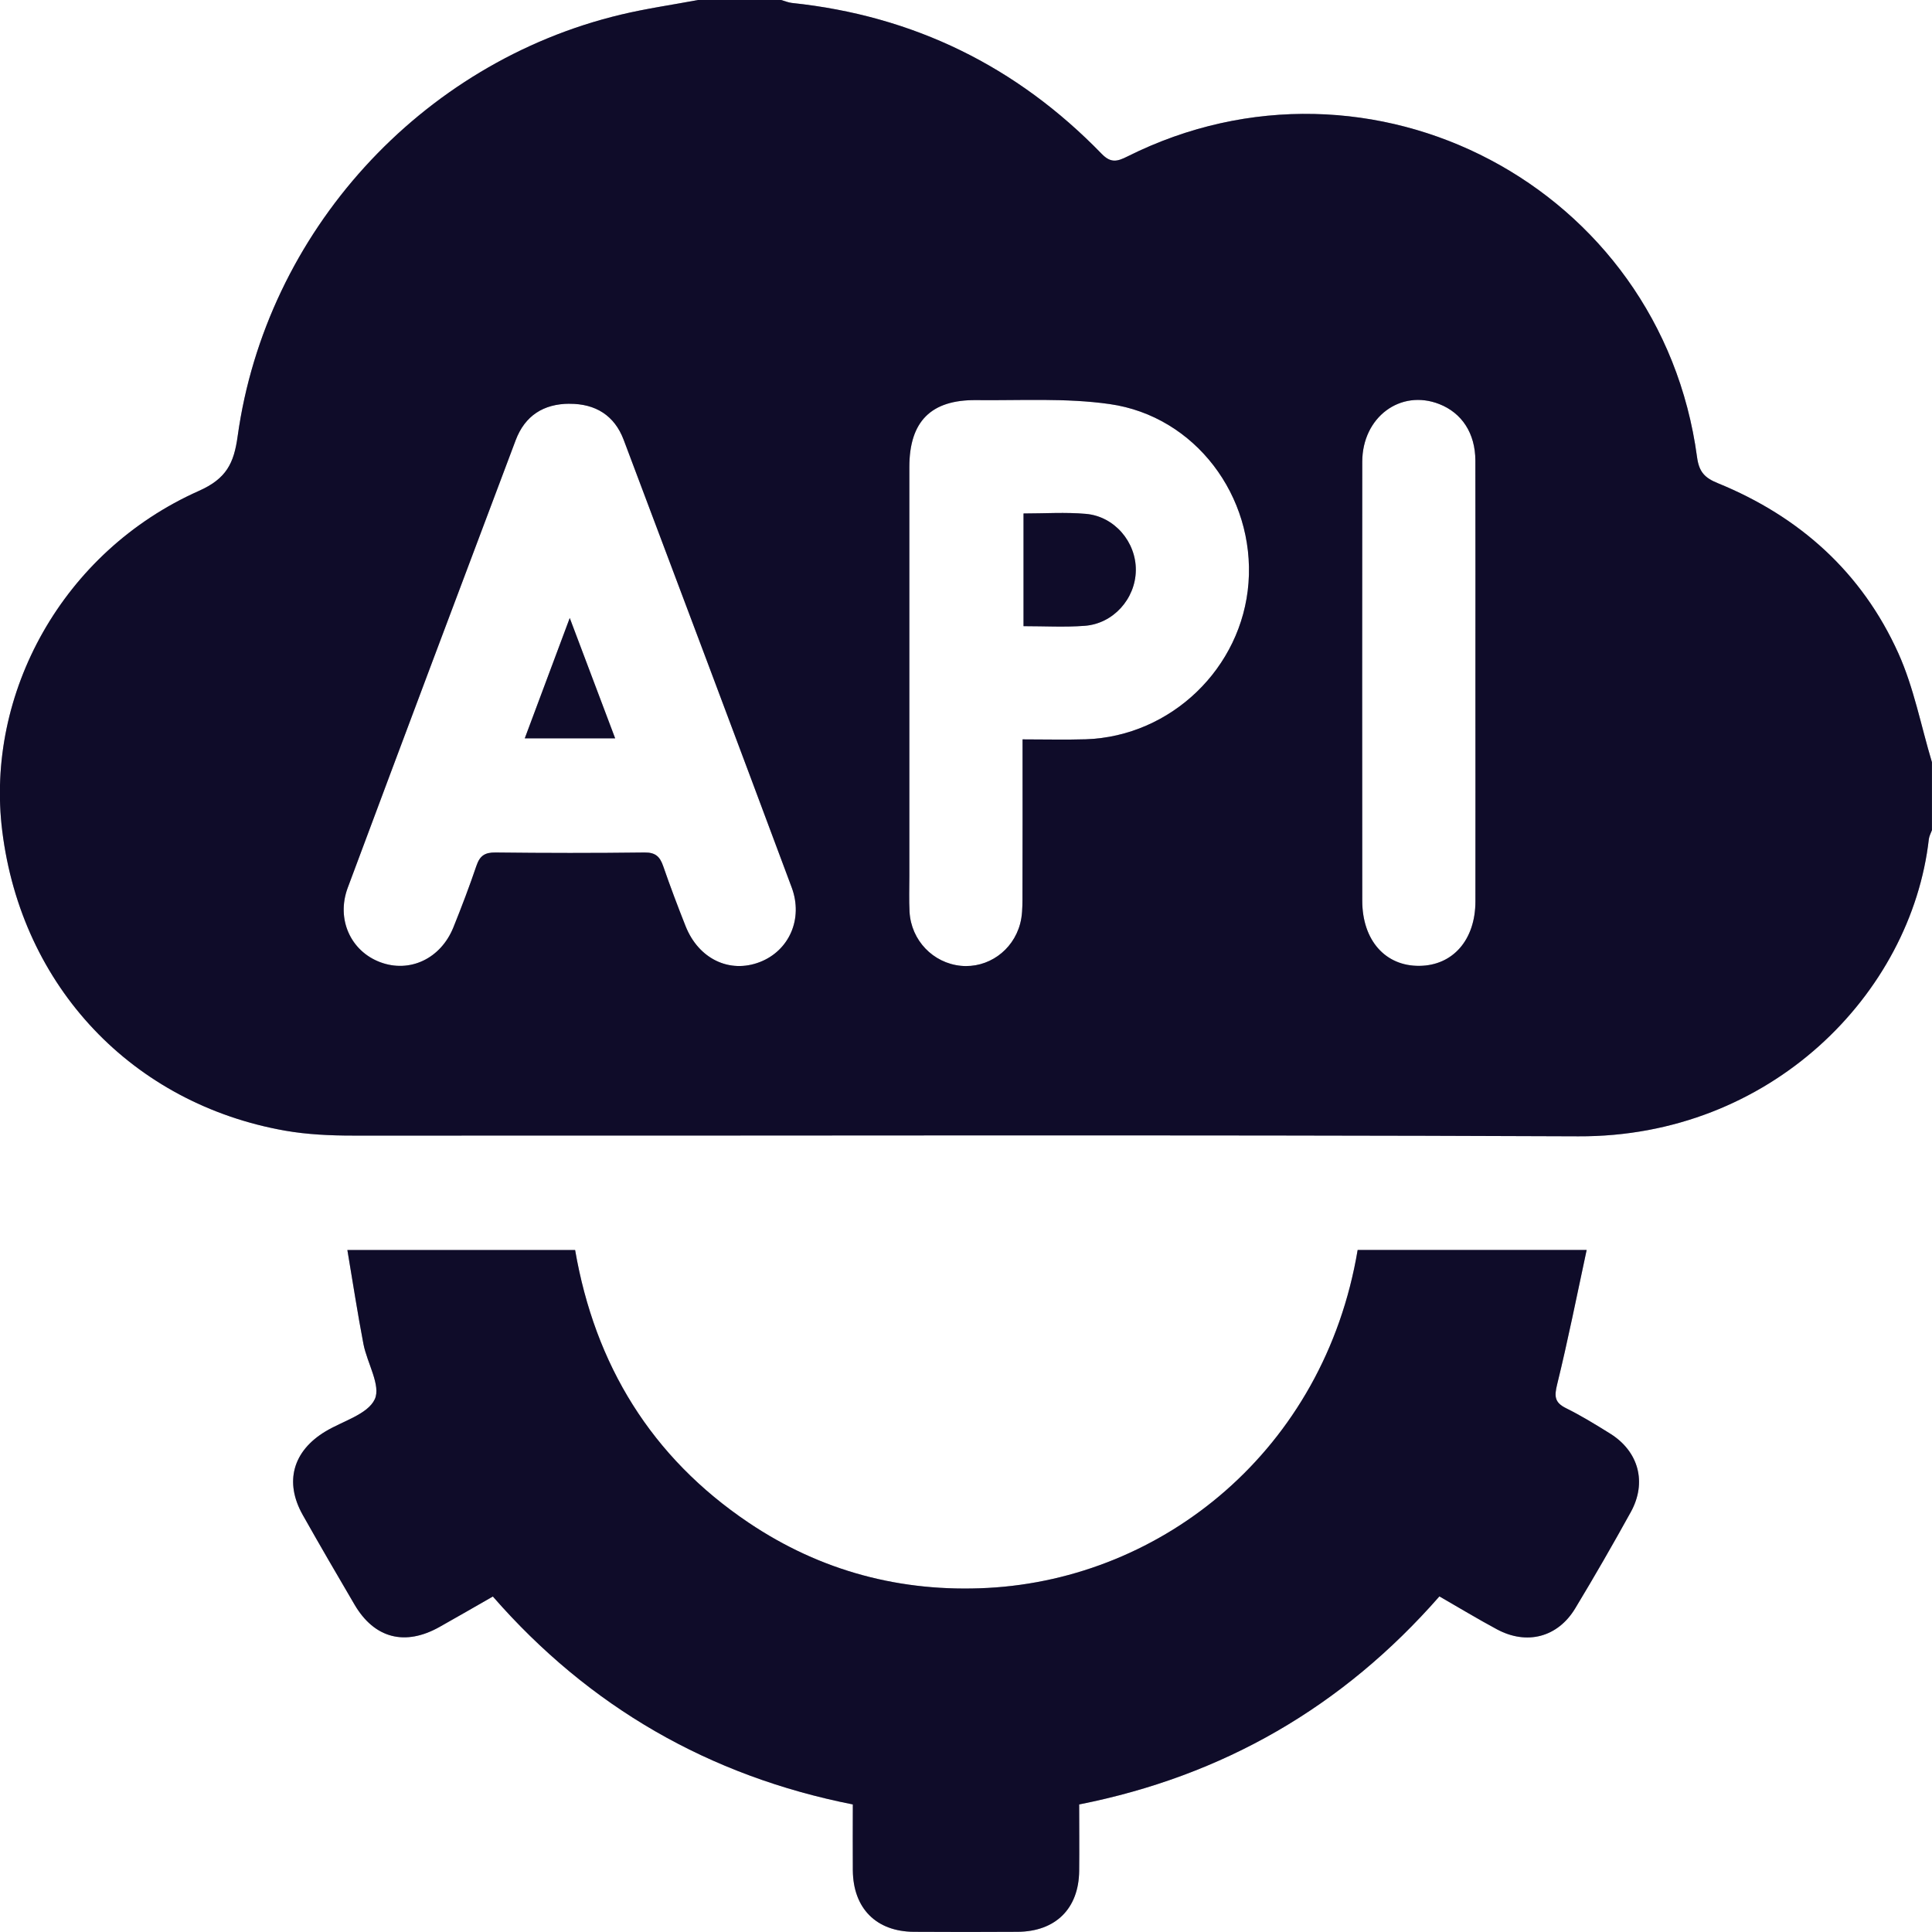
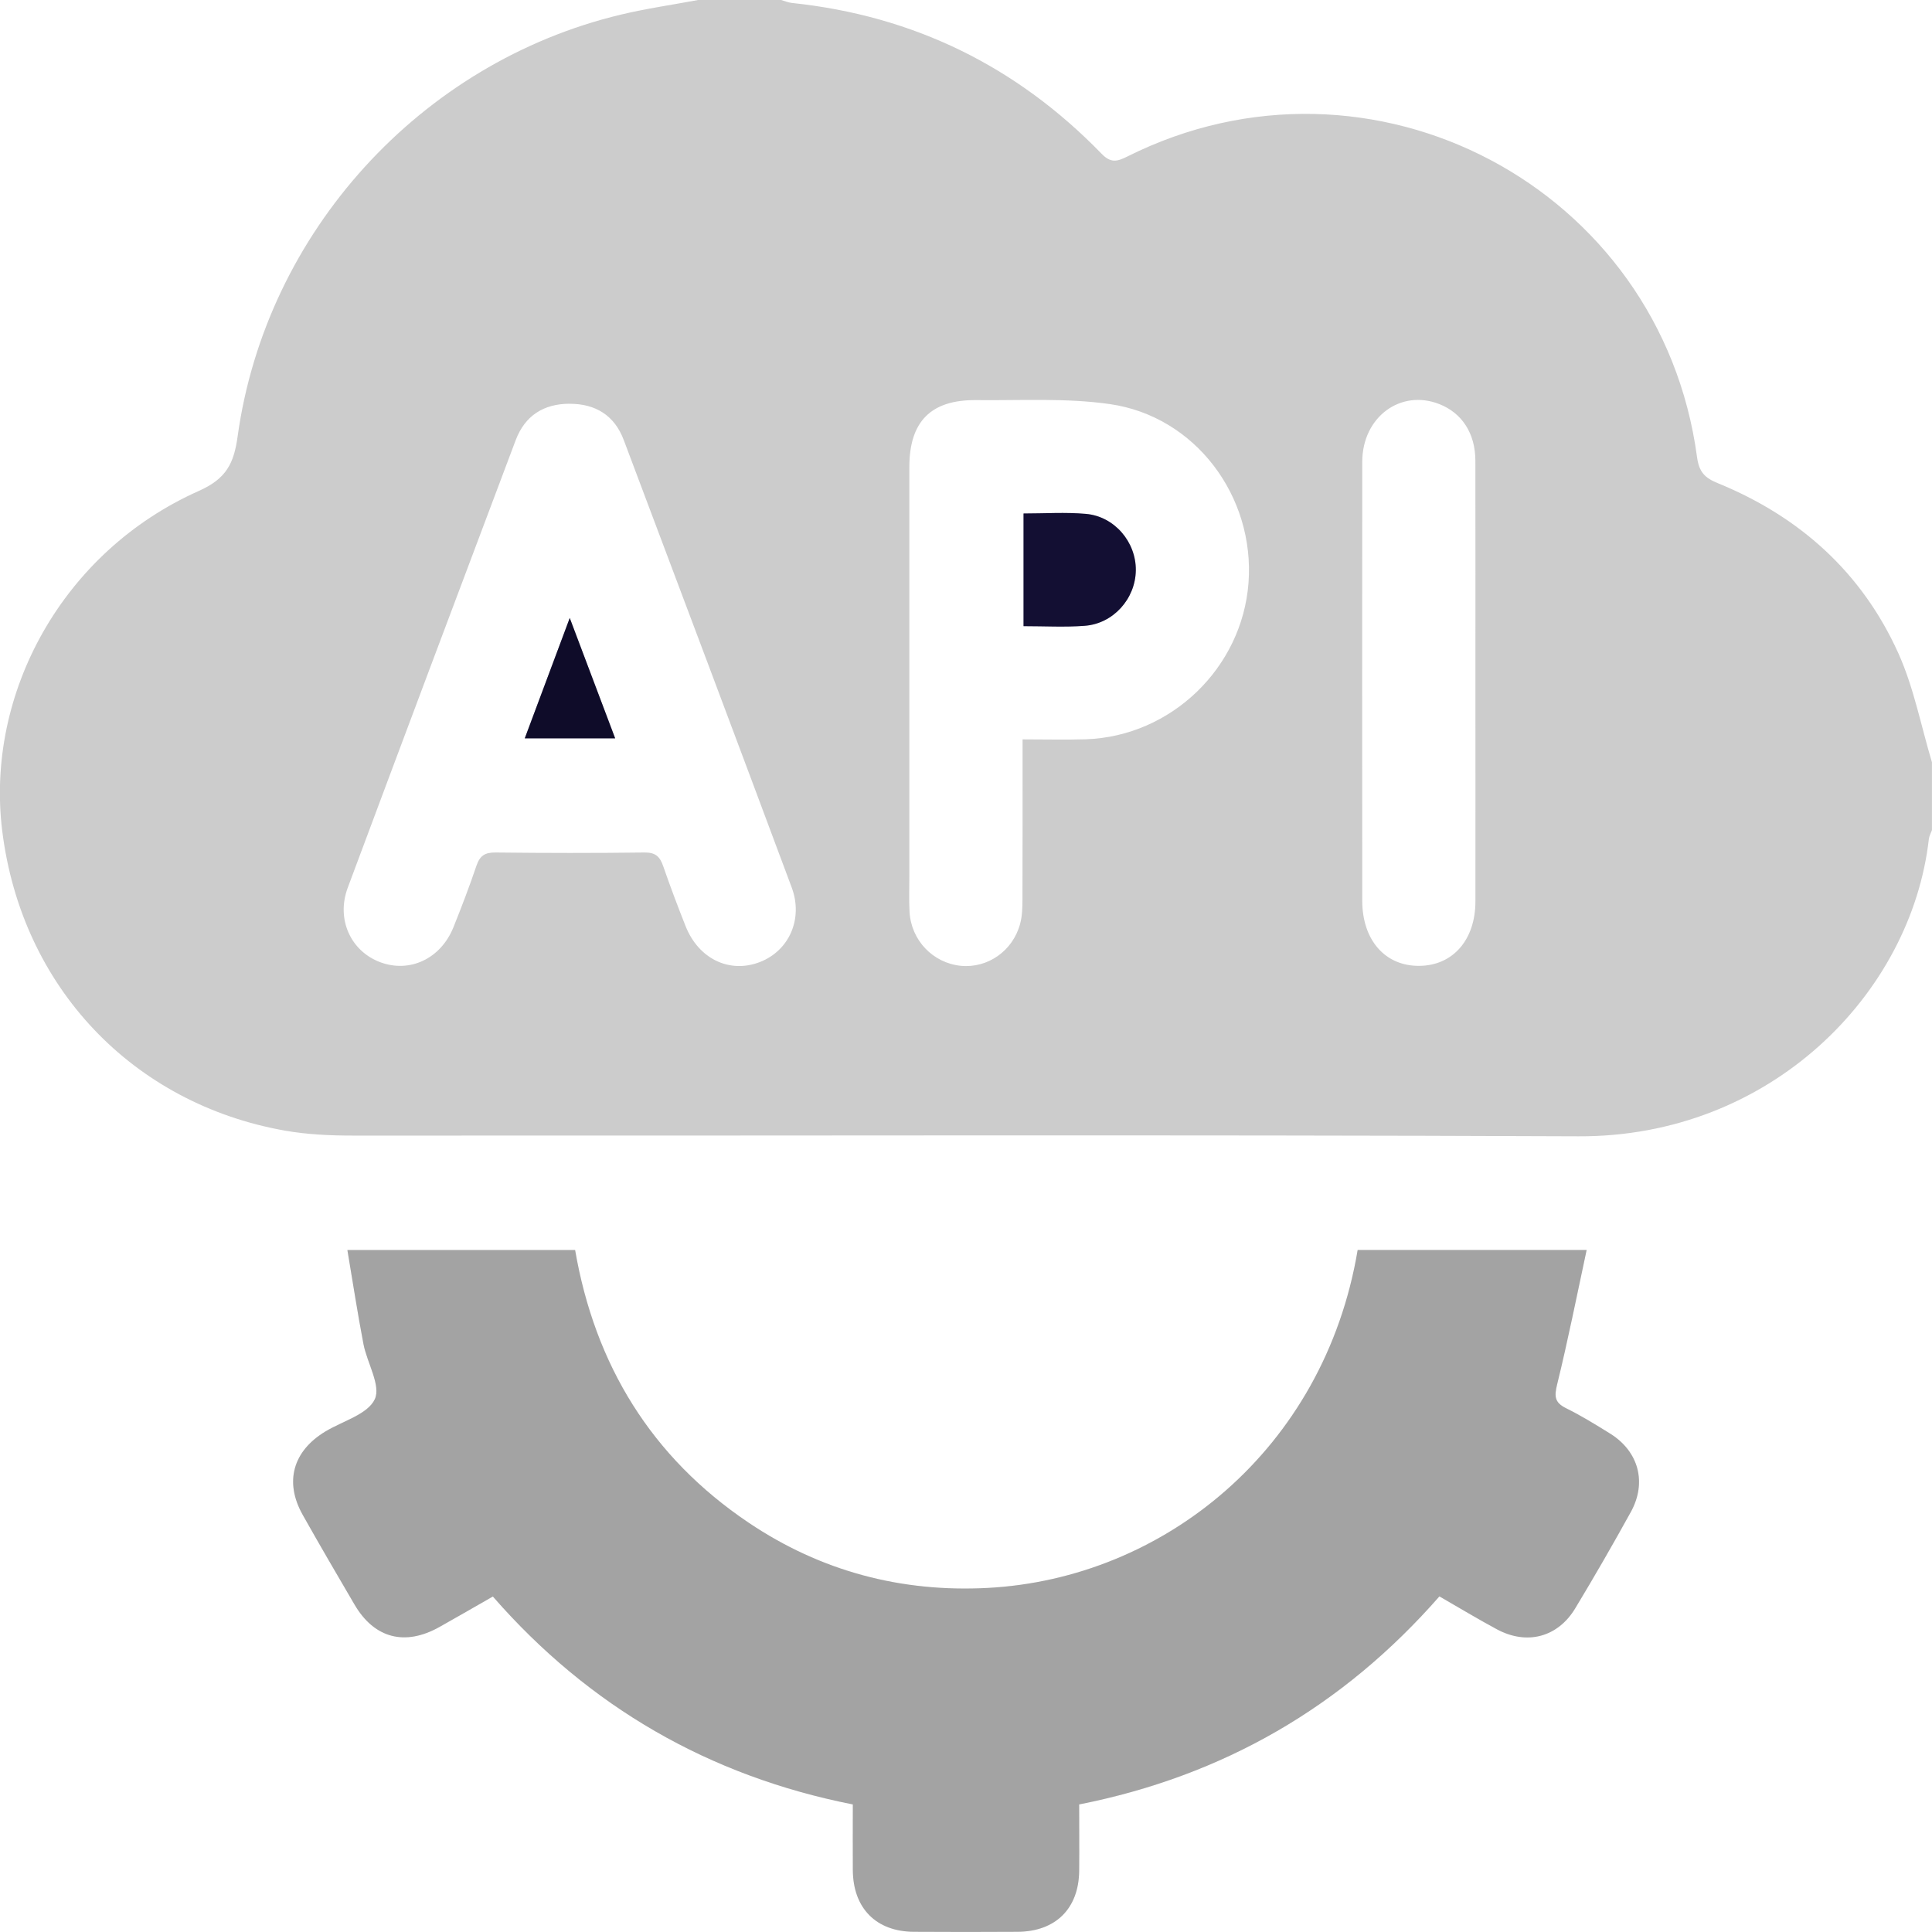
<svg xmlns="http://www.w3.org/2000/svg" width="40" height="40" viewBox="0 0 40 40" fill="none">
  <g clip-path="url(#clip0_4239_8592)">
-     <path d="M14.453 0C15.026 0 15.599 0 16.172 0C16.246 0.021 16.319 0.052 16.395 0.061C18.913 0.325 21.05 1.372 22.81 3.186C23.001 3.383 23.135 3.343 23.343 3.239C28.39 0.713 34.383 3.872 35.135 9.461C35.176 9.772 35.295 9.894 35.566 10.004C37.261 10.696 38.549 11.852 39.303 13.524C39.624 14.236 39.772 15.027 39.999 15.782V17.187C39.977 17.248 39.943 17.308 39.935 17.37C39.57 20.581 36.65 23.544 32.678 23.526C24.219 23.49 15.76 23.517 7.301 23.511C6.834 23.511 6.36 23.489 5.902 23.409C2.75 22.852 0.447 20.439 0.046 17.201C-0.305 14.366 1.287 11.422 4.121 10.162C4.688 9.909 4.843 9.591 4.92 9.034C5.506 4.808 8.71 1.294 12.849 0.304C13.378 0.177 13.919 0.1 14.453 0ZM11.792 8.359C11.253 8.36 10.868 8.607 10.677 9.113C9.513 12.201 8.352 15.29 7.199 18.381C6.957 19.032 7.261 19.692 7.871 19.921C8.482 20.15 9.124 19.851 9.387 19.2C9.557 18.778 9.719 18.352 9.865 17.922C9.935 17.718 10.038 17.647 10.259 17.65C11.287 17.662 12.316 17.663 13.344 17.65C13.573 17.647 13.663 17.737 13.731 17.933C13.875 18.35 14.031 18.763 14.194 19.174C14.463 19.853 15.104 20.16 15.73 19.919C16.337 19.685 16.634 19.025 16.391 18.373C15.238 15.281 14.076 12.193 12.912 9.105C12.722 8.602 12.33 8.358 11.792 8.36V8.359ZM21.171 15.308C21.649 15.308 22.066 15.319 22.481 15.306C24.247 15.246 25.717 13.828 25.849 12.067C25.983 10.275 24.746 8.618 22.976 8.366C22.069 8.236 21.134 8.294 20.212 8.284C19.273 8.274 18.828 8.727 18.827 9.667C18.827 12.491 18.827 15.314 18.827 18.138C18.827 18.386 18.818 18.633 18.831 18.88C18.865 19.47 19.318 19.939 19.893 19.996C20.449 20.05 20.971 19.688 21.121 19.125C21.164 18.966 21.168 18.791 21.169 18.625C21.173 17.535 21.171 16.444 21.171 15.31V15.308ZM30.547 14.137C30.547 12.603 30.549 11.069 30.546 9.535C30.544 8.971 30.268 8.55 29.799 8.366C28.996 8.051 28.206 8.636 28.204 9.559C28.201 12.588 28.202 15.618 28.204 18.648C28.204 19.466 28.68 20.005 29.388 19.997C30.082 19.99 30.547 19.457 30.547 18.661C30.549 17.153 30.547 15.645 30.547 14.136V14.137Z" fill="#181340" />
-     <path d="M14.453 0C15.026 0 15.599 0 16.172 0C16.246 0.021 16.319 0.052 16.395 0.061C18.913 0.325 21.05 1.372 22.81 3.186C23.001 3.383 23.135 3.343 23.343 3.239C28.39 0.713 34.383 3.872 35.135 9.461C35.176 9.772 35.295 9.894 35.566 10.004C37.261 10.696 38.549 11.852 39.303 13.524C39.624 14.236 39.772 15.027 39.999 15.782V17.187C39.977 17.248 39.943 17.308 39.935 17.37C39.57 20.581 36.65 23.544 32.678 23.526C24.219 23.49 15.76 23.517 7.301 23.511C6.834 23.511 6.36 23.489 5.902 23.409C2.75 22.852 0.447 20.439 0.046 17.201C-0.305 14.366 1.287 11.422 4.121 10.162C4.688 9.909 4.843 9.591 4.92 9.034C5.506 4.808 8.71 1.294 12.849 0.304C13.378 0.177 13.919 0.1 14.453 0ZM11.792 8.359C11.253 8.36 10.868 8.607 10.677 9.113C9.513 12.201 8.352 15.29 7.199 18.381C6.957 19.032 7.261 19.692 7.871 19.921C8.482 20.15 9.124 19.851 9.387 19.2C9.557 18.778 9.719 18.352 9.865 17.922C9.935 17.718 10.038 17.647 10.259 17.65C11.287 17.662 12.316 17.663 13.344 17.65C13.573 17.647 13.663 17.737 13.731 17.933C13.875 18.35 14.031 18.763 14.194 19.174C14.463 19.853 15.104 20.16 15.73 19.919C16.337 19.685 16.634 19.025 16.391 18.373C15.238 15.281 14.076 12.193 12.912 9.105C12.722 8.602 12.33 8.358 11.792 8.36V8.359ZM21.171 15.308C21.649 15.308 22.066 15.319 22.481 15.306C24.247 15.246 25.717 13.828 25.849 12.067C25.983 10.275 24.746 8.618 22.976 8.366C22.069 8.236 21.134 8.294 20.212 8.284C19.273 8.274 18.828 8.727 18.827 9.667C18.827 12.491 18.827 15.314 18.827 18.138C18.827 18.386 18.818 18.633 18.831 18.88C18.865 19.47 19.318 19.939 19.893 19.996C20.449 20.05 20.971 19.688 21.121 19.125C21.164 18.966 21.168 18.791 21.169 18.625C21.173 17.535 21.171 16.444 21.171 15.31V15.308ZM30.547 14.137C30.547 12.603 30.549 11.069 30.546 9.535C30.544 8.971 30.268 8.55 29.799 8.366C28.996 8.051 28.206 8.636 28.204 9.559C28.201 12.588 28.202 15.618 28.204 18.648C28.204 19.466 28.68 20.005 29.388 19.997C30.082 19.99 30.547 19.457 30.547 18.661C30.549 17.153 30.547 15.645 30.547 14.136V14.137Z" fill="black" fill-opacity="0.2" />
-     <path d="M14.453 0C15.026 0 15.599 0 16.172 0C16.246 0.021 16.319 0.052 16.395 0.061C18.913 0.325 21.05 1.372 22.81 3.186C23.001 3.383 23.135 3.343 23.343 3.239C28.39 0.713 34.383 3.872 35.135 9.461C35.176 9.772 35.295 9.894 35.566 10.004C37.261 10.696 38.549 11.852 39.303 13.524C39.624 14.236 39.772 15.027 39.999 15.782V17.187C39.977 17.248 39.943 17.308 39.935 17.37C39.57 20.581 36.65 23.544 32.678 23.526C24.219 23.49 15.76 23.517 7.301 23.511C6.834 23.511 6.36 23.489 5.902 23.409C2.75 22.852 0.447 20.439 0.046 17.201C-0.305 14.366 1.287 11.422 4.121 10.162C4.688 9.909 4.843 9.591 4.92 9.034C5.506 4.808 8.71 1.294 12.849 0.304C13.378 0.177 13.919 0.1 14.453 0ZM11.792 8.359C11.253 8.36 10.868 8.607 10.677 9.113C9.513 12.201 8.352 15.29 7.199 18.381C6.957 19.032 7.261 19.692 7.871 19.921C8.482 20.15 9.124 19.851 9.387 19.2C9.557 18.778 9.719 18.352 9.865 17.922C9.935 17.718 10.038 17.647 10.259 17.65C11.287 17.662 12.316 17.663 13.344 17.65C13.573 17.647 13.663 17.737 13.731 17.933C13.875 18.35 14.031 18.763 14.194 19.174C14.463 19.853 15.104 20.16 15.73 19.919C16.337 19.685 16.634 19.025 16.391 18.373C15.238 15.281 14.076 12.193 12.912 9.105C12.722 8.602 12.33 8.358 11.792 8.36V8.359ZM21.171 15.308C21.649 15.308 22.066 15.319 22.481 15.306C24.247 15.246 25.717 13.828 25.849 12.067C25.983 10.275 24.746 8.618 22.976 8.366C22.069 8.236 21.134 8.294 20.212 8.284C19.273 8.274 18.828 8.727 18.827 9.667C18.827 12.491 18.827 15.314 18.827 18.138C18.827 18.386 18.818 18.633 18.831 18.88C18.865 19.47 19.318 19.939 19.893 19.996C20.449 20.05 20.971 19.688 21.121 19.125C21.164 18.966 21.168 18.791 21.169 18.625C21.173 17.535 21.171 16.444 21.171 15.31V15.308ZM30.547 14.137C30.547 12.603 30.549 11.069 30.546 9.535C30.544 8.971 30.268 8.55 29.799 8.366C28.996 8.051 28.206 8.636 28.204 9.559C28.201 12.588 28.202 15.618 28.204 18.648C28.204 19.466 28.68 20.005 29.388 19.997C30.082 19.99 30.547 19.457 30.547 18.661C30.549 17.153 30.547 15.645 30.547 14.136V14.137Z" fill="black" fill-opacity="0.2" />
-     <path d="M29.8 33.053C27.8 35.337 25.325 36.768 22.343 37.359C22.343 37.827 22.348 38.281 22.343 38.735C22.335 39.515 21.855 39.991 21.068 39.996C20.352 40 19.636 40.001 18.92 39.996C18.14 39.991 17.664 39.509 17.657 38.724C17.653 38.282 17.657 37.841 17.657 37.359C14.685 36.771 12.198 35.339 10.204 33.054C9.824 33.271 9.465 33.48 9.102 33.683C8.386 34.086 7.752 33.922 7.341 33.223C6.979 32.606 6.619 31.988 6.268 31.365C5.883 30.682 6.063 30.041 6.742 29.634C7.097 29.421 7.614 29.281 7.759 28.97C7.891 28.688 7.601 28.22 7.525 27.828C7.403 27.192 7.305 26.55 7.192 25.88H11.907C12.317 28.255 13.484 30.169 15.499 31.525C16.993 32.53 18.658 32.972 20.454 32.876C24.077 32.682 27.414 30.022 28.109 25.879H32.85C32.646 26.828 32.463 27.75 32.239 28.662C32.178 28.91 32.185 29.037 32.423 29.155C32.737 29.31 33.037 29.495 33.336 29.681C33.926 30.049 34.102 30.691 33.764 31.305C33.393 31.977 33.01 32.642 32.614 33.298C32.252 33.899 31.612 34.066 30.992 33.733C30.594 33.519 30.207 33.285 29.802 33.052L29.8 33.053Z" fill="#181340" />
+     <path d="M14.453 0C15.026 0 15.599 0 16.172 0C16.246 0.021 16.319 0.052 16.395 0.061C18.913 0.325 21.05 1.372 22.81 3.186C23.001 3.383 23.135 3.343 23.343 3.239C28.39 0.713 34.383 3.872 35.135 9.461C35.176 9.772 35.295 9.894 35.566 10.004C37.261 10.696 38.549 11.852 39.303 13.524C39.624 14.236 39.772 15.027 39.999 15.782V17.187C39.977 17.248 39.943 17.308 39.935 17.37C39.57 20.581 36.65 23.544 32.678 23.526C24.219 23.49 15.76 23.517 7.301 23.511C6.834 23.511 6.36 23.489 5.902 23.409C2.75 22.852 0.447 20.439 0.046 17.201C-0.305 14.366 1.287 11.422 4.121 10.162C4.688 9.909 4.843 9.591 4.92 9.034C5.506 4.808 8.71 1.294 12.849 0.304C13.378 0.177 13.919 0.1 14.453 0ZM11.792 8.359C11.253 8.36 10.868 8.607 10.677 9.113C9.513 12.201 8.352 15.29 7.199 18.381C6.957 19.032 7.261 19.692 7.871 19.921C8.482 20.15 9.124 19.851 9.387 19.2C9.557 18.778 9.719 18.352 9.865 17.922C9.935 17.718 10.038 17.647 10.259 17.65C11.287 17.662 12.316 17.663 13.344 17.65C13.573 17.647 13.663 17.737 13.731 17.933C13.875 18.35 14.031 18.763 14.194 19.174C14.463 19.853 15.104 20.16 15.73 19.919C16.337 19.685 16.634 19.025 16.391 18.373C15.238 15.281 14.076 12.193 12.912 9.105C12.722 8.602 12.33 8.358 11.792 8.36V8.359ZM21.171 15.308C21.649 15.308 22.066 15.319 22.481 15.306C24.247 15.246 25.717 13.828 25.849 12.067C25.983 10.275 24.746 8.618 22.976 8.366C22.069 8.236 21.134 8.294 20.212 8.284C19.273 8.274 18.828 8.727 18.827 9.667C18.827 12.491 18.827 15.314 18.827 18.138C18.827 18.386 18.818 18.633 18.831 18.88C18.865 19.47 19.318 19.939 19.893 19.996C20.449 20.05 20.971 19.688 21.121 19.125C21.164 18.966 21.168 18.791 21.169 18.625C21.173 17.535 21.171 16.444 21.171 15.31ZM30.547 14.137C30.547 12.603 30.549 11.069 30.546 9.535C30.544 8.971 30.268 8.55 29.799 8.366C28.996 8.051 28.206 8.636 28.204 9.559C28.201 12.588 28.202 15.618 28.204 18.648C28.204 19.466 28.68 20.005 29.388 19.997C30.082 19.99 30.547 19.457 30.547 18.661C30.549 17.153 30.547 15.645 30.547 14.136V14.137Z" fill="black" fill-opacity="0.2" />
    <path d="M29.8 33.053C27.8 35.337 25.325 36.768 22.343 37.359C22.343 37.827 22.348 38.281 22.343 38.735C22.335 39.515 21.855 39.991 21.068 39.996C20.352 40 19.636 40.001 18.92 39.996C18.14 39.991 17.664 39.509 17.657 38.724C17.653 38.282 17.657 37.841 17.657 37.359C14.685 36.771 12.198 35.339 10.204 33.054C9.824 33.271 9.465 33.48 9.102 33.683C8.386 34.086 7.752 33.922 7.341 33.223C6.979 32.606 6.619 31.988 6.268 31.365C5.883 30.682 6.063 30.041 6.742 29.634C7.097 29.421 7.614 29.281 7.759 28.97C7.891 28.688 7.601 28.22 7.525 27.828C7.403 27.192 7.305 26.55 7.192 25.88H11.907C12.317 28.255 13.484 30.169 15.499 31.525C16.993 32.53 18.658 32.972 20.454 32.876C24.077 32.682 27.414 30.022 28.109 25.879H32.85C32.646 26.828 32.463 27.75 32.239 28.662C32.178 28.91 32.185 29.037 32.423 29.155C32.737 29.31 33.037 29.495 33.336 29.681C33.926 30.049 34.102 30.691 33.764 31.305C33.393 31.977 33.01 32.642 32.614 33.298C32.252 33.899 31.612 34.066 30.992 33.733C30.594 33.519 30.207 33.285 29.802 33.052L29.8 33.053Z" fill="black" fill-opacity="0.2" />
    <path d="M29.8 33.053C27.8 35.337 25.325 36.768 22.343 37.359C22.343 37.827 22.348 38.281 22.343 38.735C22.335 39.515 21.855 39.991 21.068 39.996C20.352 40 19.636 40.001 18.92 39.996C18.14 39.991 17.664 39.509 17.657 38.724C17.653 38.282 17.657 37.841 17.657 37.359C14.685 36.771 12.198 35.339 10.204 33.054C9.824 33.271 9.465 33.48 9.102 33.683C8.386 34.086 7.752 33.922 7.341 33.223C6.979 32.606 6.619 31.988 6.268 31.365C5.883 30.682 6.063 30.041 6.742 29.634C7.097 29.421 7.614 29.281 7.759 28.97C7.891 28.688 7.601 28.22 7.525 27.828C7.403 27.192 7.305 26.55 7.192 25.88H11.907C12.317 28.255 13.484 30.169 15.499 31.525C16.993 32.53 18.658 32.972 20.454 32.876C24.077 32.682 27.414 30.022 28.109 25.879H32.85C32.646 26.828 32.463 27.75 32.239 28.662C32.178 28.91 32.185 29.037 32.423 29.155C32.737 29.31 33.037 29.495 33.336 29.681C33.926 30.049 34.102 30.691 33.764 31.305C33.393 31.977 33.01 32.642 32.614 33.298C32.252 33.899 31.612 34.066 30.992 33.733C30.594 33.519 30.207 33.285 29.802 33.052L29.8 33.053Z" fill="black" fill-opacity="0.2" />
    <path d="M10.865 15.286C11.163 14.491 11.455 13.706 11.796 12.795C12.131 13.684 12.427 14.468 12.736 15.286H10.866H10.865Z" fill="#181340" />
    <path d="M10.865 15.286C11.163 14.491 11.455 13.706 11.796 12.795C12.131 13.684 12.427 14.468 12.736 15.286H10.866H10.865Z" fill="black" fill-opacity="0.2" />
    <path d="M10.865 15.286C11.163 14.491 11.455 13.706 11.796 12.795C12.131 13.684 12.427 14.468 12.736 15.286H10.866H10.865Z" fill="black" fill-opacity="0.2" />
    <path d="M21.191 12.963V10.631C21.633 10.631 22.06 10.602 22.481 10.639C23.074 10.69 23.523 11.222 23.516 11.809C23.508 12.397 23.05 12.914 22.455 12.957C22.045 12.988 21.631 12.964 21.192 12.964L21.191 12.963Z" fill="#181340" />
-     <path d="M21.191 12.963V10.631C21.633 10.631 22.06 10.602 22.481 10.639C23.074 10.69 23.523 11.222 23.516 11.809C23.508 12.397 23.05 12.914 22.455 12.957C22.045 12.988 21.631 12.964 21.192 12.964L21.191 12.963Z" fill="black" fill-opacity="0.2" />
    <path d="M21.191 12.963V10.631C21.633 10.631 22.06 10.602 22.481 10.639C23.074 10.69 23.523 11.222 23.516 11.809C23.508 12.397 23.05 12.914 22.455 12.957C22.045 12.988 21.631 12.964 21.192 12.964L21.191 12.963Z" fill="black" fill-opacity="0.2" />
  </g>
  <defs>
    <clipPath id="clip0_4239_8592">
      <rect width="40" height="40" fill="white" />
    </clipPath>
  </defs>
</svg>